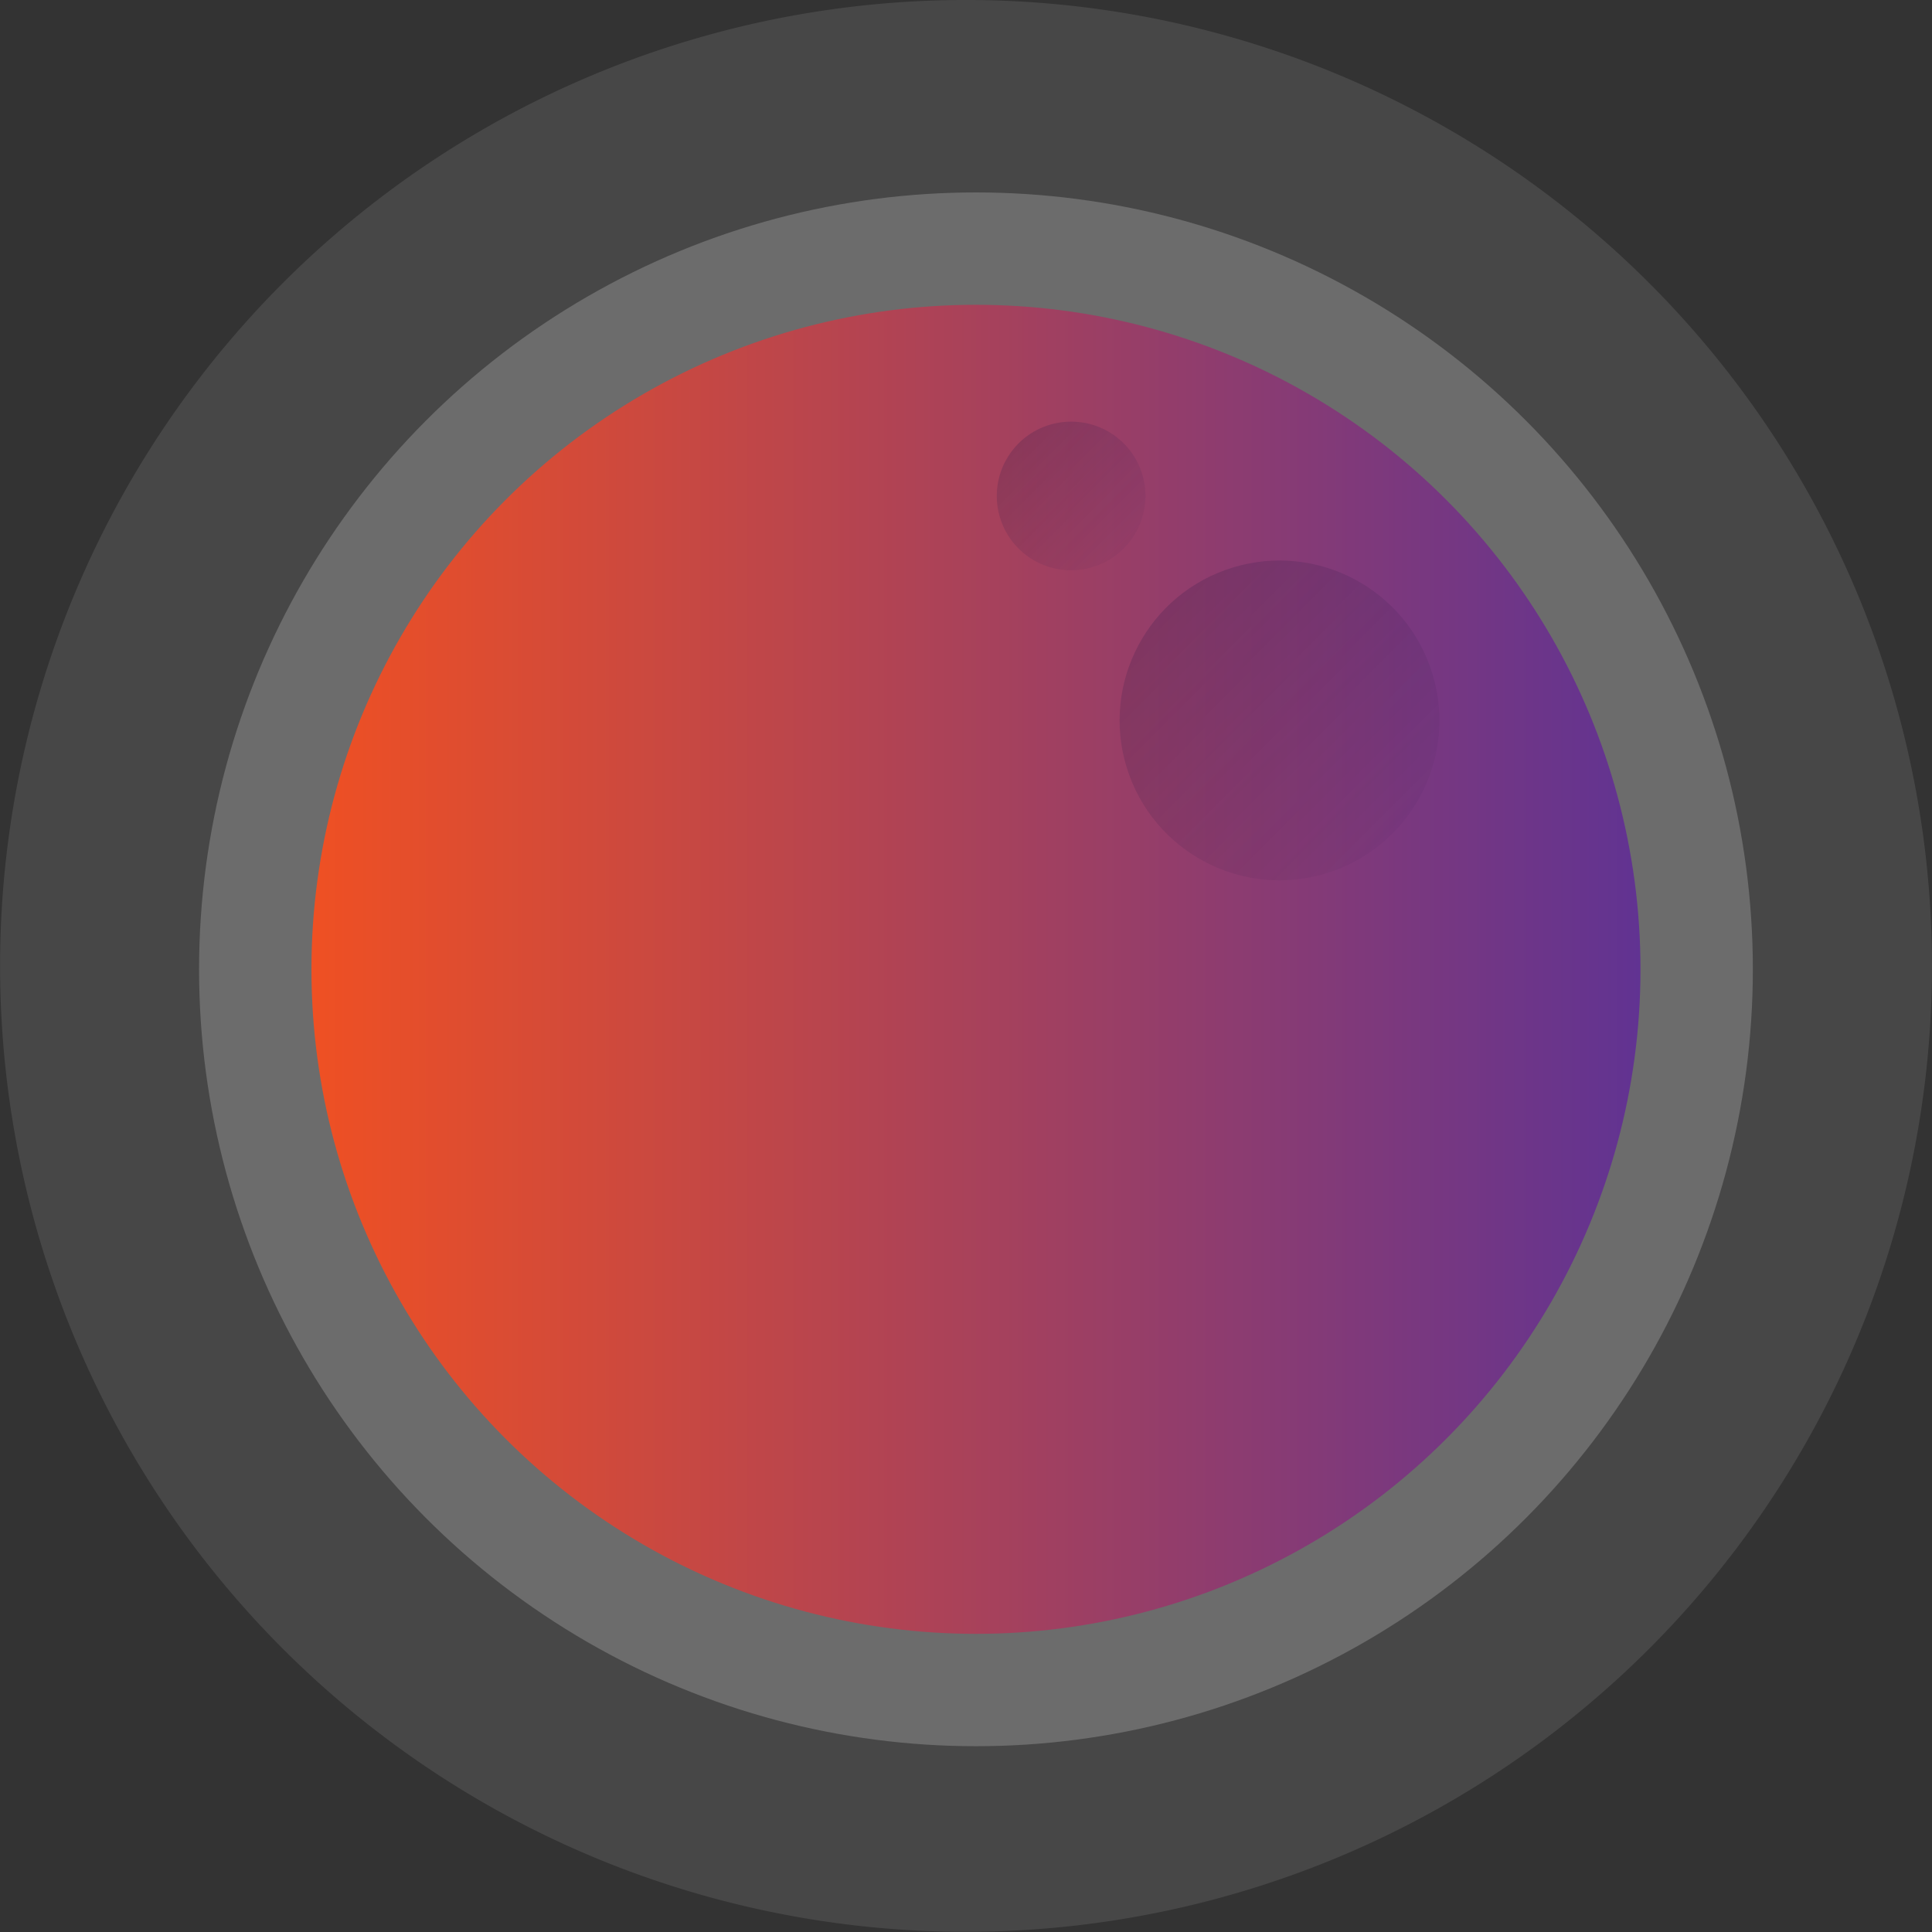
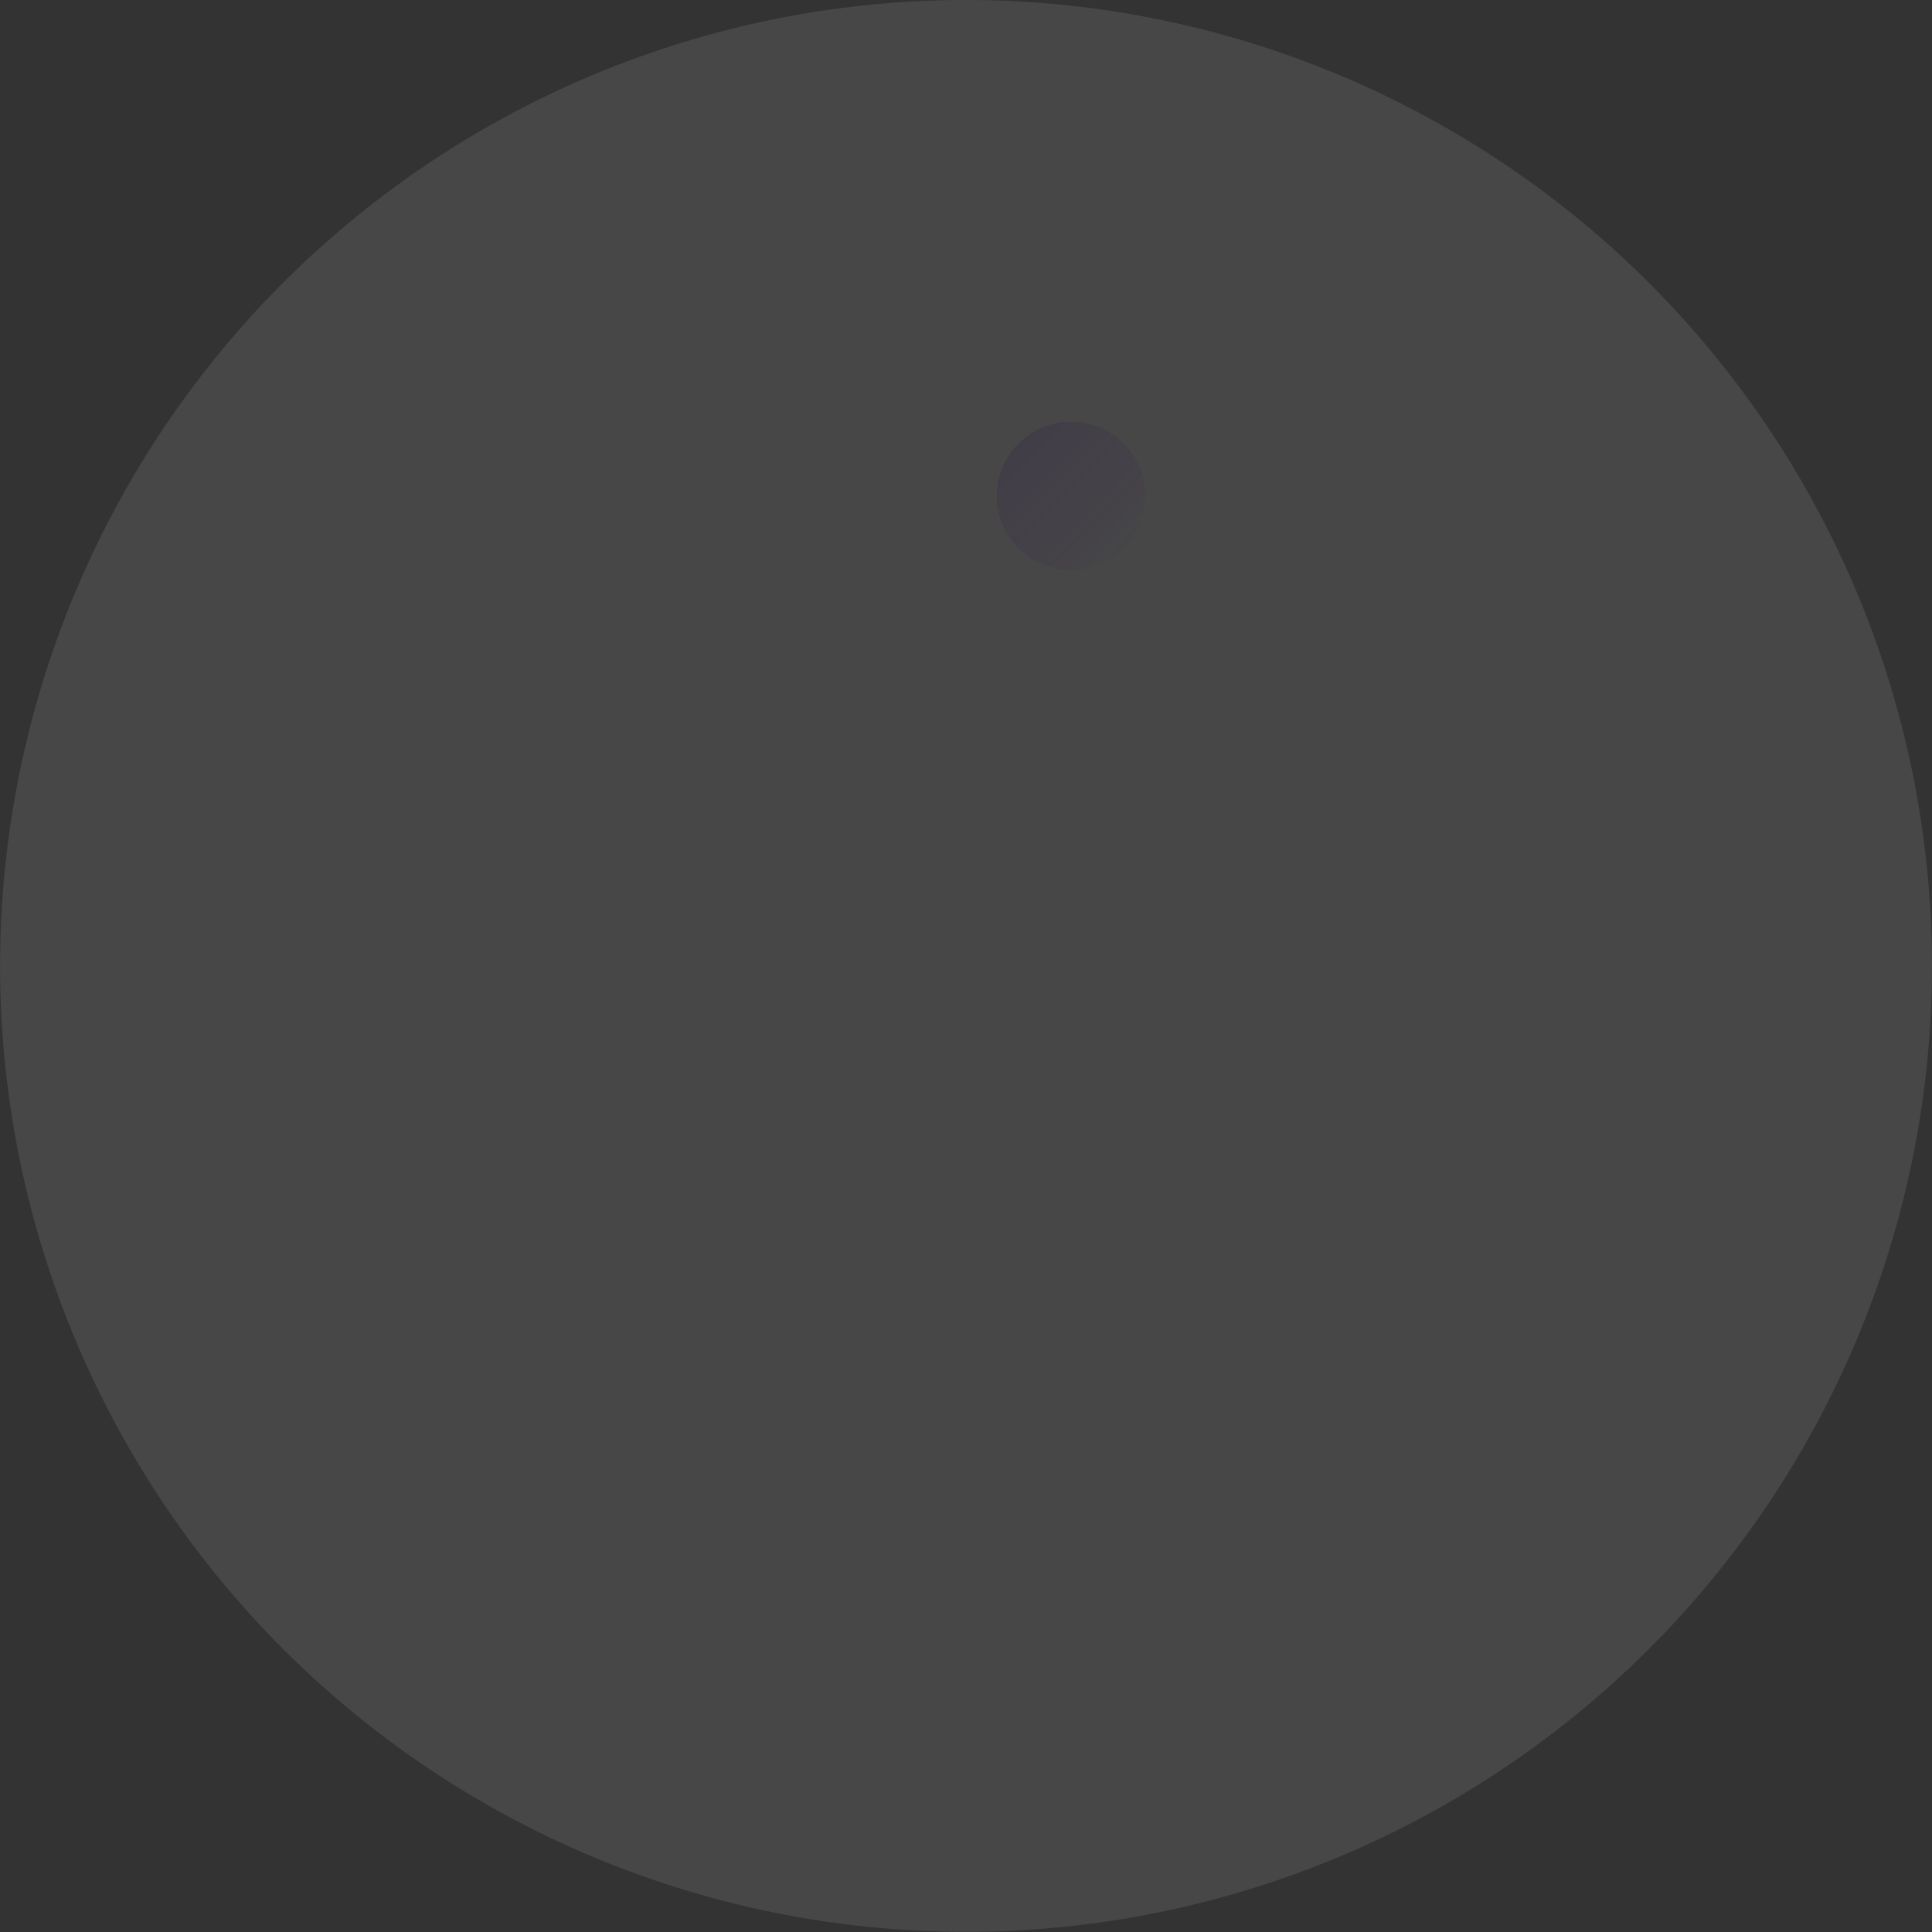
<svg xmlns="http://www.w3.org/2000/svg" viewBox="0 0 107.63 107.63">
  <rect x="0" y="0" width="107.63" height="107.63" fill="#333333" stroke="none" />
  <defs>
    <style>.cls-1,.cls-2{fill:#fff;}.cls-1{opacity:0.1;}.cls-2{opacity:0.2;}.cls-3{fill:url(#linear-gradient);}.cls-4,.cls-5{opacity:0.24;}.cls-4{fill:url(#linear-gradient-2);}.cls-5{fill:url(#linear-gradient-3);}</style>
    <linearGradient id="linear-gradient" x1="17.35" y1="54" x2="91.39" y2="54" gradientUnits="userSpaceOnUse">
      <stop offset="0" stop-color="#ef5023" />
      <stop offset="1" stop-color="#613392" />
    </linearGradient>
    <linearGradient id="linear-gradient-2" x1="62.68" y1="31.81" x2="81.55" y2="50.67" gradientTransform="matrix(0.94, 0.34, -0.34, 0.94, 17.79, -21.66)" gradientUnits="userSpaceOnUse">
      <stop offset="0" stop-color="#2d1a46" />
      <stop offset="1" stop-color="#2d1a46" stop-opacity="0" />
    </linearGradient>
    <linearGradient id="linear-gradient-3" x1="55.68" y1="23.64" x2="64.44" y2="32.39" gradientUnits="userSpaceOnUse">
      <stop offset="0" stop-color="#2d1a46" />
      <stop offset="1" stop-color="#2d1a53" stop-opacity="0" />
    </linearGradient>
  </defs>
  <title>Planet4</title>
  <g id="Layer_2" data-name="Layer 2">
    <g id="Layer_1-2" data-name="Layer 1">
      <path class="cls-1" d="M98,84.52A53.81,53.81,0,1,1,84.52,9.62,53.8,53.8,0,0,1,98,84.52Z" />
-       <circle class="cls-2" cx="54.37" cy="54" r="43.28" />
-       <circle class="cls-3" cx="54.37" cy="54" r="37.02" />
-       <circle class="cls-4" cx="71.27" cy="40.4" r="8.91" transform="matrix(0.94, -0.34, 0.34, 0.94, -9.45, 26.39)" />
      <path class="cls-5" d="M63.81,27.63a4.14,4.14,0,1,1-4.14-4.14A4.13,4.13,0,0,1,63.81,27.63Z" />
    </g>
  </g>
</svg>